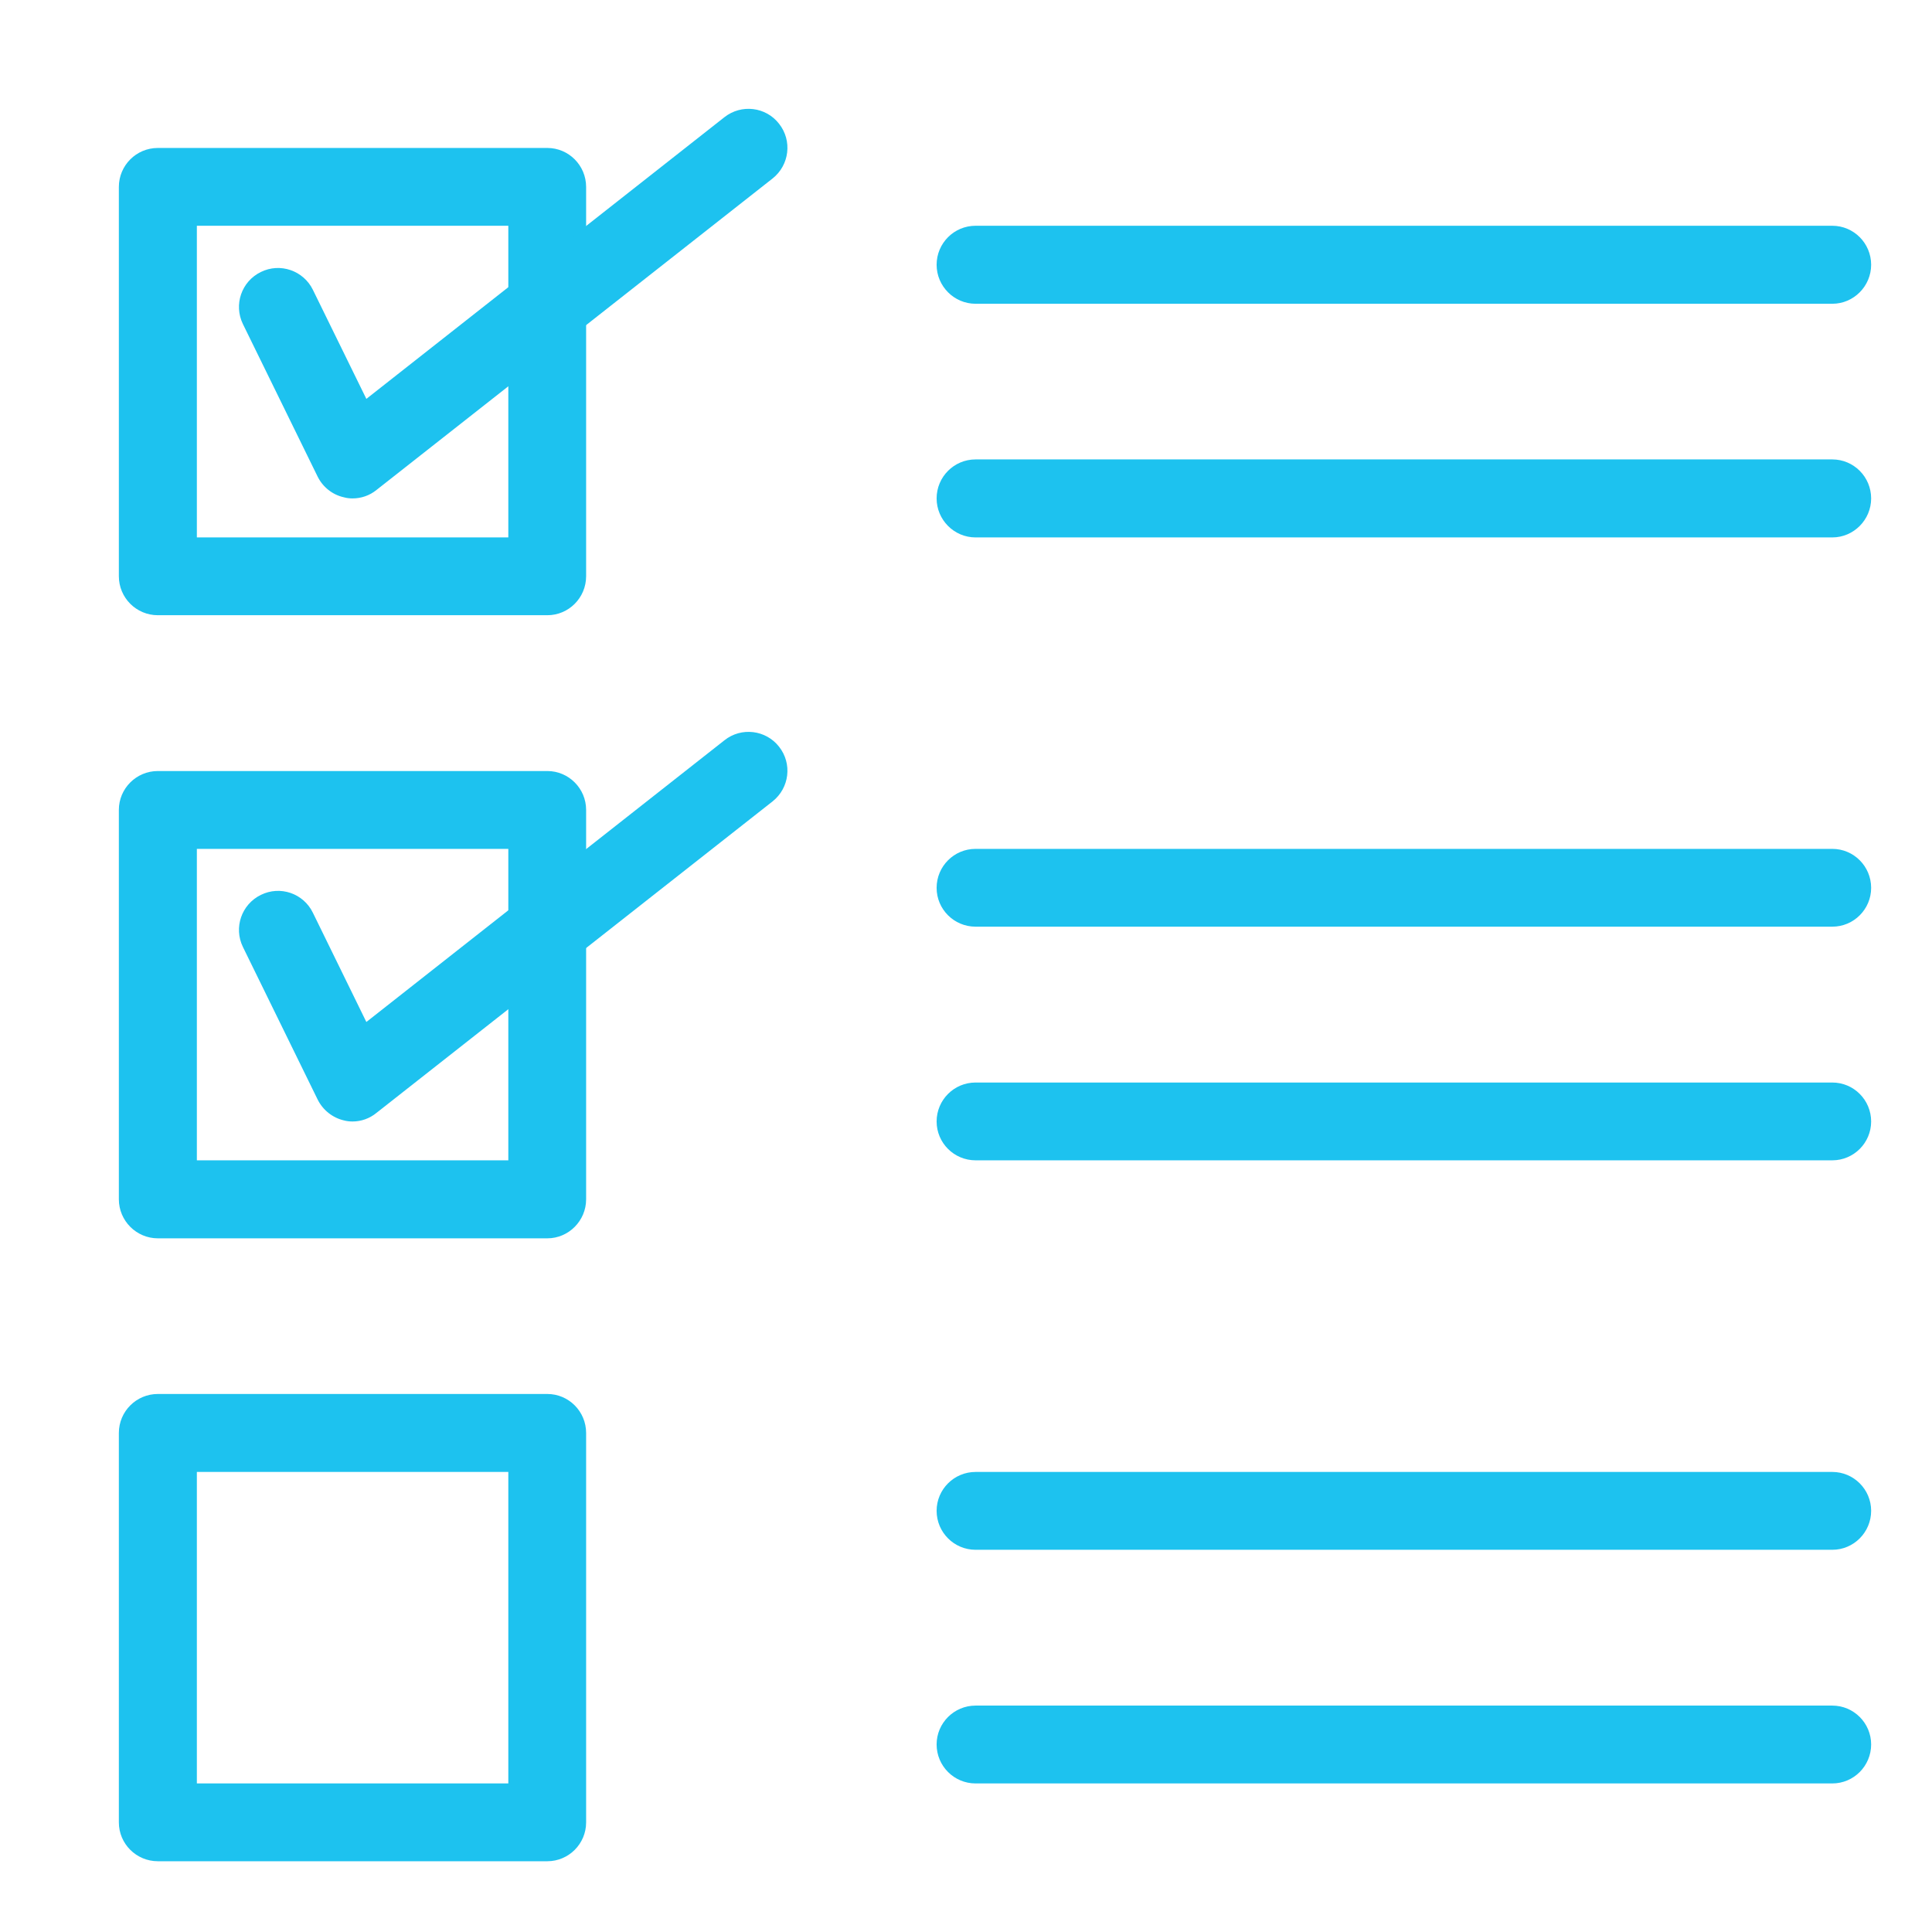
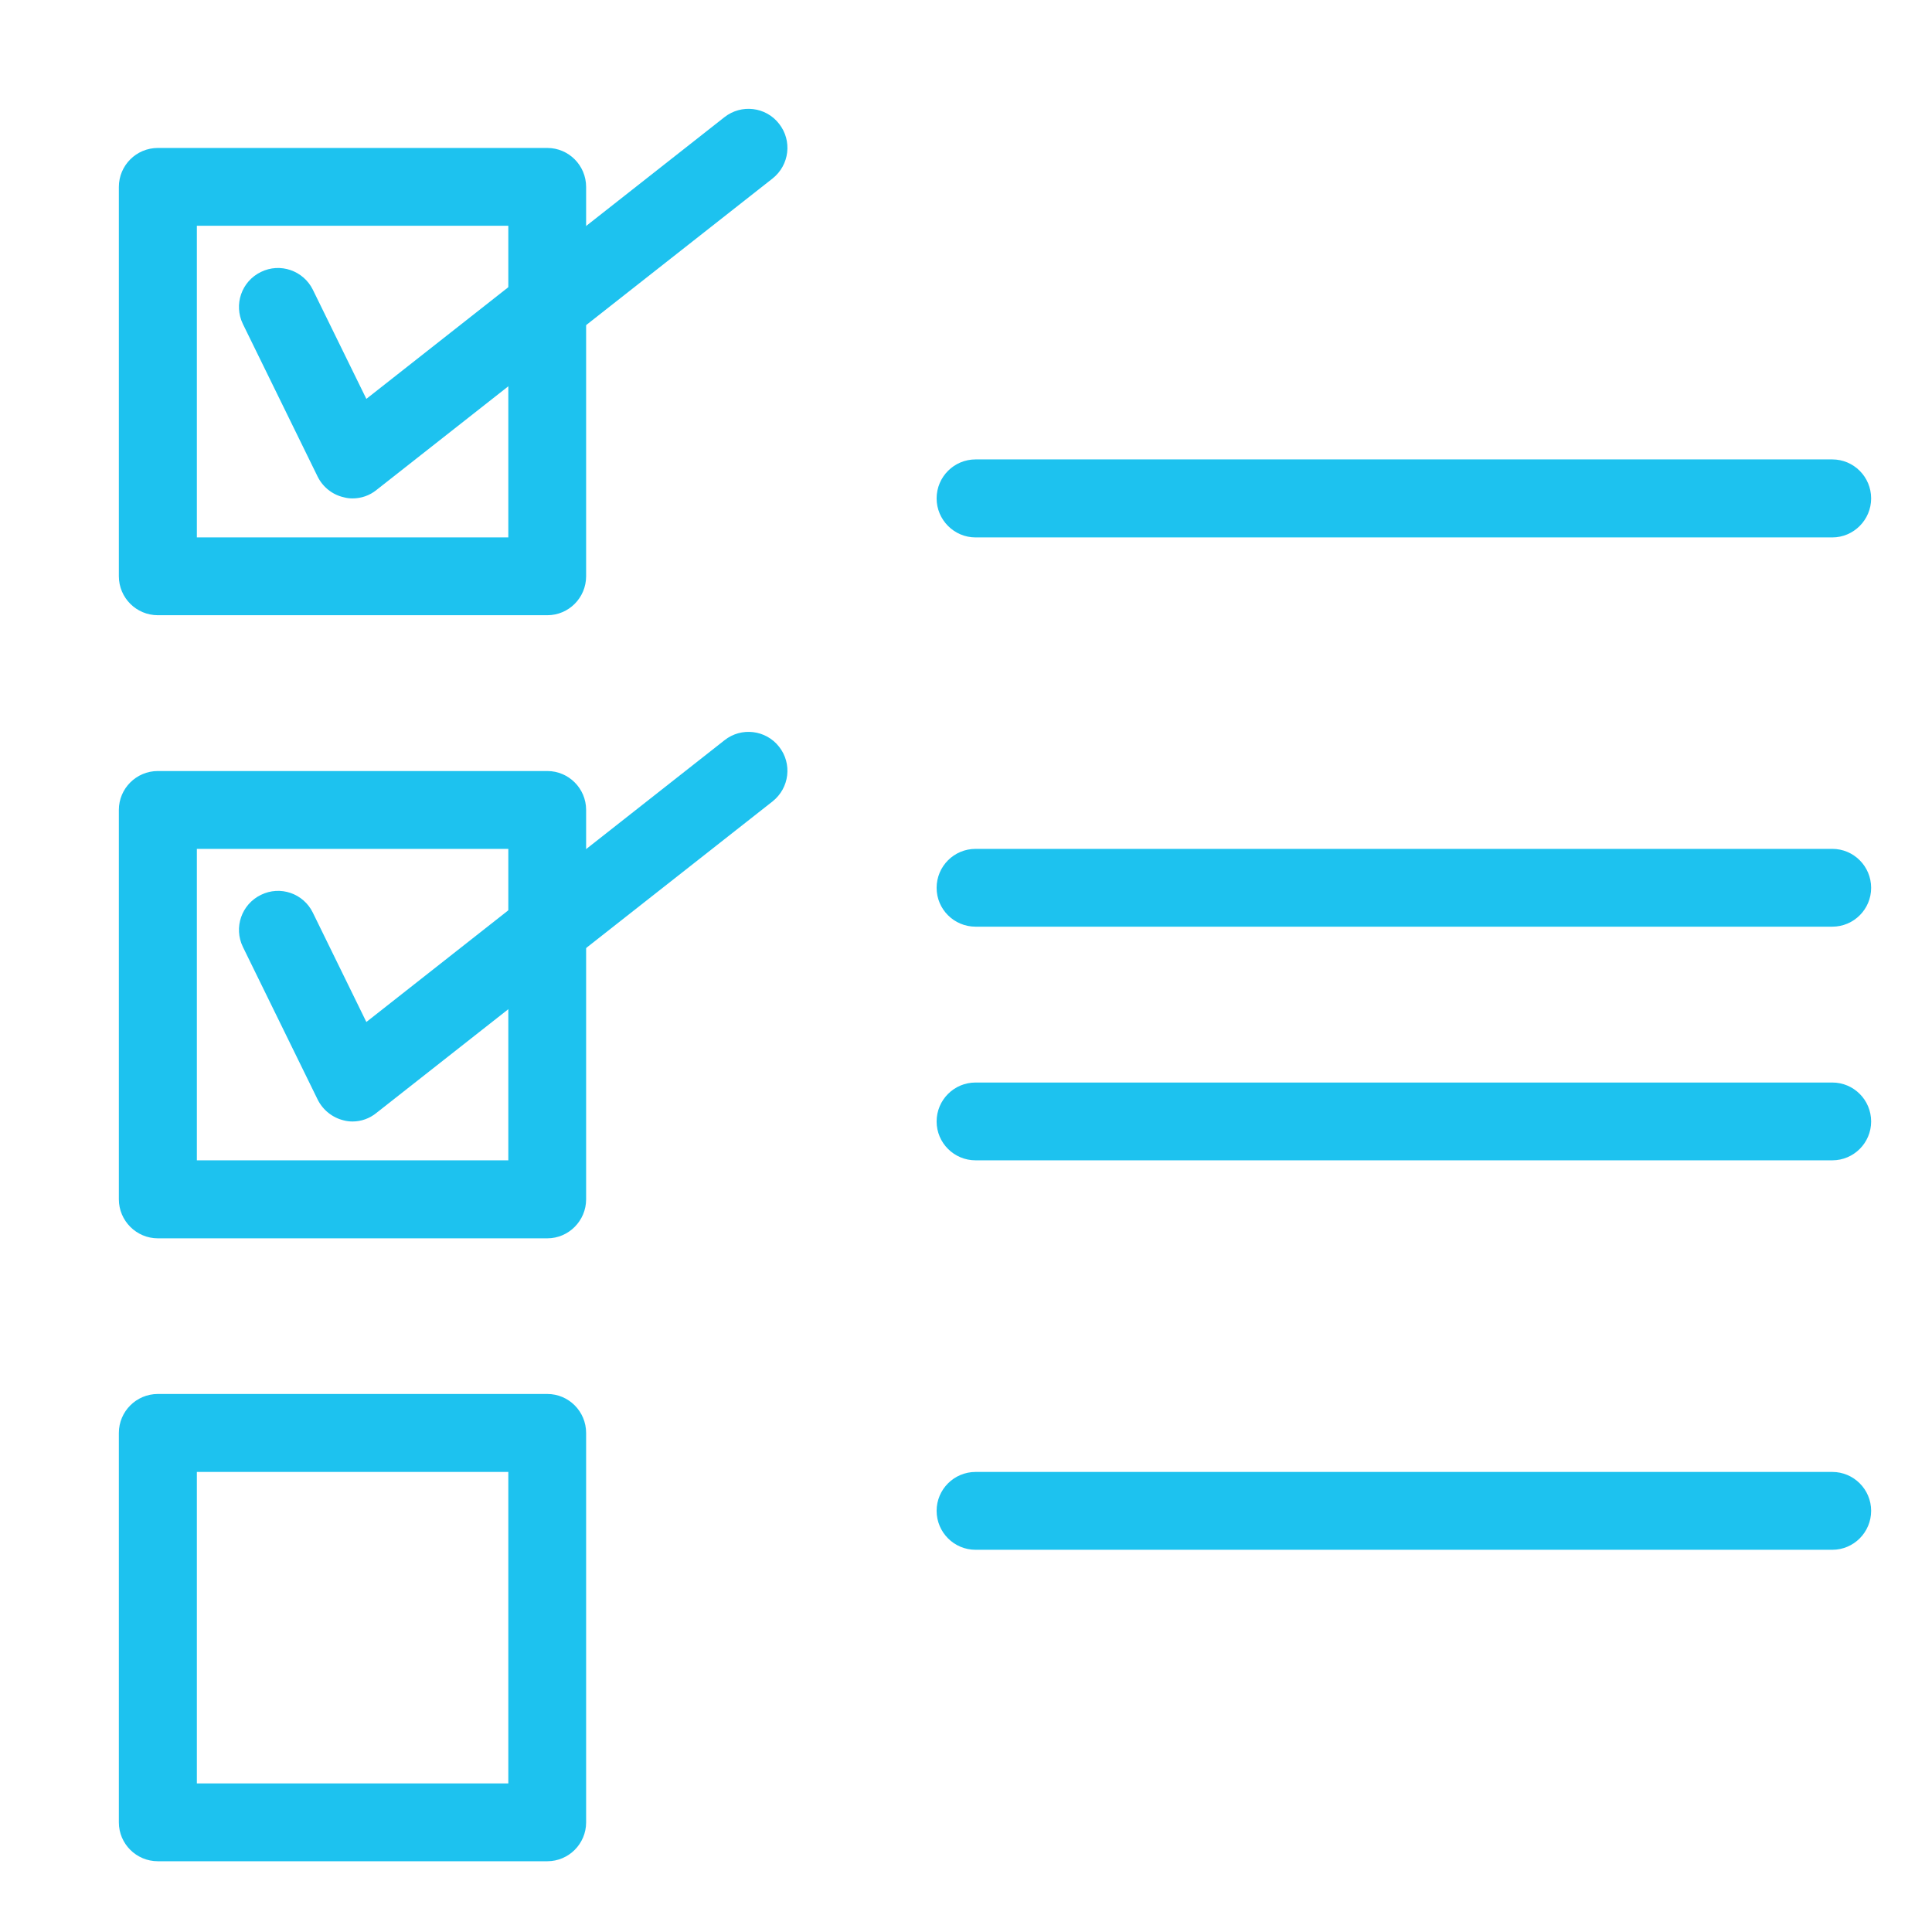
<svg xmlns="http://www.w3.org/2000/svg" width="64" zoomAndPan="magnify" viewBox="0 0 48 48" height="64" preserveAspectRatio="xMidYMid meet" version="1.0">
  <defs>
    <clipPath id="991340100c">
      <path d="M 2 34 L 15 34 L 15 46.324 L 2 46.324 Z M 2 34 " clip-rule="nonzero" />
    </clipPath>
    <clipPath id="dbe7f59ea3">
      <path d="M 23 36 L 46.812 36 L 46.812 39 L 23 39 Z M 23 36 " clip-rule="nonzero" />
    </clipPath>
    <clipPath id="c6cce36a41">
      <path d="M 23 42 L 46.812 42 L 46.812 45 L 23 45 Z M 23 42 " clip-rule="nonzero" />
    </clipPath>
    <clipPath id="3b78d46433">
      <path d="M 23 21 L 46.812 21 L 46.812 24 L 23 24 Z M 23 21 " clip-rule="nonzero" />
    </clipPath>
    <clipPath id="3f9b9d6139">
      <path d="M 23 26 L 46.812 26 L 46.812 29 L 23 29 Z M 23 26 " clip-rule="nonzero" />
    </clipPath>
    <clipPath id="4d67b7345c">
      <path d="M 23 5 L 46.812 5 L 46.812 8 L 23 8 Z M 23 5 " clip-rule="nonzero" />
    </clipPath>
    <clipPath id="dc5d7d8de4">
      <path d="M 23 11 L 46.812 11 L 46.812 14 L 23 14 Z M 23 11 " clip-rule="nonzero" />
    </clipPath>
  </defs>
  <path fill="#1dc2ef" d="M 13.598 15.285 L 3.922 15.285 C 3.387 15.285 2.953 14.852 2.953 14.316 L 2.953 4.645 C 2.953 4.109 3.387 3.676 3.922 3.676 L 13.598 3.676 C 14.129 3.676 14.562 4.109 14.562 4.645 L 14.562 14.316 C 14.562 14.852 14.129 15.285 13.598 15.285 Z M 4.891 13.352 L 12.629 13.352 L 12.629 5.609 L 4.891 5.609 Z M 4.891 13.352 " fill-opacity="1" fill-rule="nonzero" />
  <path fill="#1dc2ef" d="M 8.758 12.383 C 8.688 12.383 8.613 12.375 8.543 12.355 C 8.262 12.293 8.02 12.102 7.891 11.84 L 6.035 8.051 C 5.801 7.57 6 6.992 6.48 6.758 C 6.961 6.52 7.539 6.723 7.773 7.199 L 9.102 9.91 L 18 2.91 C 18.418 2.582 19.027 2.652 19.355 3.074 C 19.688 3.496 19.613 4.102 19.195 4.434 L 9.355 12.172 C 9.184 12.312 8.973 12.383 8.758 12.383 Z M 8.758 12.383 " fill-opacity="1" fill-rule="nonzero" />
  <path fill="#1dc2ef" d="M 13.598 30.766 L 3.922 30.766 C 3.387 30.766 2.953 30.328 2.953 29.797 L 2.953 20.121 C 2.953 19.59 3.387 19.156 3.922 19.156 L 13.598 19.156 C 14.129 19.156 14.562 19.59 14.562 20.121 L 14.562 29.797 C 14.562 30.328 14.129 30.766 13.598 30.766 Z M 4.891 28.828 L 12.629 28.828 L 12.629 21.09 L 4.891 21.09 Z M 4.891 28.828 " fill-opacity="1" fill-rule="nonzero" />
  <path fill="#1dc2ef" d="M 8.758 27.863 C 8.688 27.863 8.613 27.855 8.543 27.836 C 8.262 27.77 8.02 27.578 7.891 27.316 L 6.035 23.527 C 5.801 23.047 6 22.469 6.48 22.234 C 6.961 21.996 7.539 22.195 7.773 22.676 L 9.102 25.391 L 18 18.391 C 18.418 18.059 19.027 18.133 19.355 18.551 C 19.688 18.973 19.613 19.578 19.195 19.91 L 9.355 27.648 C 9.184 27.789 8.973 27.863 8.758 27.863 Z M 8.758 27.863 " fill-opacity="1" fill-rule="nonzero" />
  <g clip-path="url(#991340100c)">
    <path fill="#1dc2ef" d="M 13.598 46.242 L 3.922 46.242 C 3.387 46.242 2.953 45.809 2.953 45.277 L 2.953 35.602 C 2.953 35.066 3.387 34.633 3.922 34.633 L 13.598 34.633 C 14.129 34.633 14.562 35.066 14.562 35.602 L 14.562 45.277 C 14.562 45.809 14.129 46.242 13.598 46.242 Z M 4.891 44.309 L 12.629 44.309 L 12.629 36.57 L 4.891 36.57 Z M 4.891 44.309 " fill-opacity="1" fill-rule="nonzero" />
  </g>
  <g clip-path="url(#dbe7f59ea3)">
    <path fill="#1dc2ef" d="M 45.523 38.504 L 24.238 38.504 C 23.703 38.504 23.27 38.07 23.27 37.535 C 23.27 37.004 23.703 36.57 24.238 36.57 L 45.523 36.57 C 46.055 36.57 46.488 37.004 46.488 37.535 C 46.488 38.07 46.055 38.504 45.523 38.504 Z M 45.523 38.504 " fill-opacity="1" fill-rule="nonzero" />
  </g>
  <g clip-path="url(#c6cce36a41)">
-     <path fill="#1dc2ef" d="M 45.523 44.309 L 24.238 44.309 C 23.703 44.309 23.27 43.875 23.27 43.34 C 23.27 42.809 23.703 42.375 24.238 42.375 L 45.523 42.375 C 46.055 42.375 46.488 42.809 46.488 43.34 C 46.488 43.875 46.055 44.309 45.523 44.309 Z M 45.523 44.309 " fill-opacity="1" fill-rule="nonzero" />
-   </g>
+     </g>
  <g clip-path="url(#3b78d46433)">
    <path fill="#1dc2ef" d="M 45.523 23.023 L 24.238 23.023 C 23.703 23.023 23.27 22.59 23.27 22.059 C 23.27 21.523 23.703 21.09 24.238 21.09 L 45.523 21.09 C 46.055 21.09 46.488 21.523 46.488 22.059 C 46.488 22.59 46.055 23.023 45.523 23.023 Z M 45.523 23.023 " fill-opacity="1" fill-rule="nonzero" />
  </g>
  <g clip-path="url(#3f9b9d6139)">
    <path fill="#1dc2ef" d="M 45.523 28.828 L 24.238 28.828 C 23.703 28.828 23.27 28.395 23.27 27.863 C 23.27 27.328 23.703 26.895 24.238 26.895 L 45.523 26.895 C 46.055 26.895 46.488 27.328 46.488 27.863 C 46.488 28.395 46.055 28.828 45.523 28.828 Z M 45.523 28.828 " fill-opacity="1" fill-rule="nonzero" />
  </g>
  <g clip-path="url(#4d67b7345c)">
-     <path fill="#1dc2ef" d="M 45.523 7.547 L 24.238 7.547 C 23.703 7.547 23.27 7.109 23.27 6.578 C 23.27 6.043 23.703 5.609 24.238 5.609 L 45.523 5.609 C 46.055 5.609 46.488 6.043 46.488 6.578 C 46.488 7.109 46.055 7.547 45.523 7.547 Z M 45.523 7.547 " fill-opacity="1" fill-rule="nonzero" />
-   </g>
+     </g>
  <g clip-path="url(#dc5d7d8de4)">
    <path fill="#1dc2ef" d="M 45.523 13.352 L 24.238 13.352 C 23.703 13.352 23.27 12.914 23.27 12.383 C 23.27 11.848 23.703 11.414 24.238 11.414 L 45.523 11.414 C 46.055 11.414 46.488 11.848 46.488 12.383 C 46.488 12.914 46.055 13.352 45.523 13.352 Z M 45.523 13.352 " fill-opacity="1" fill-rule="nonzero" />
  </g>
</svg>